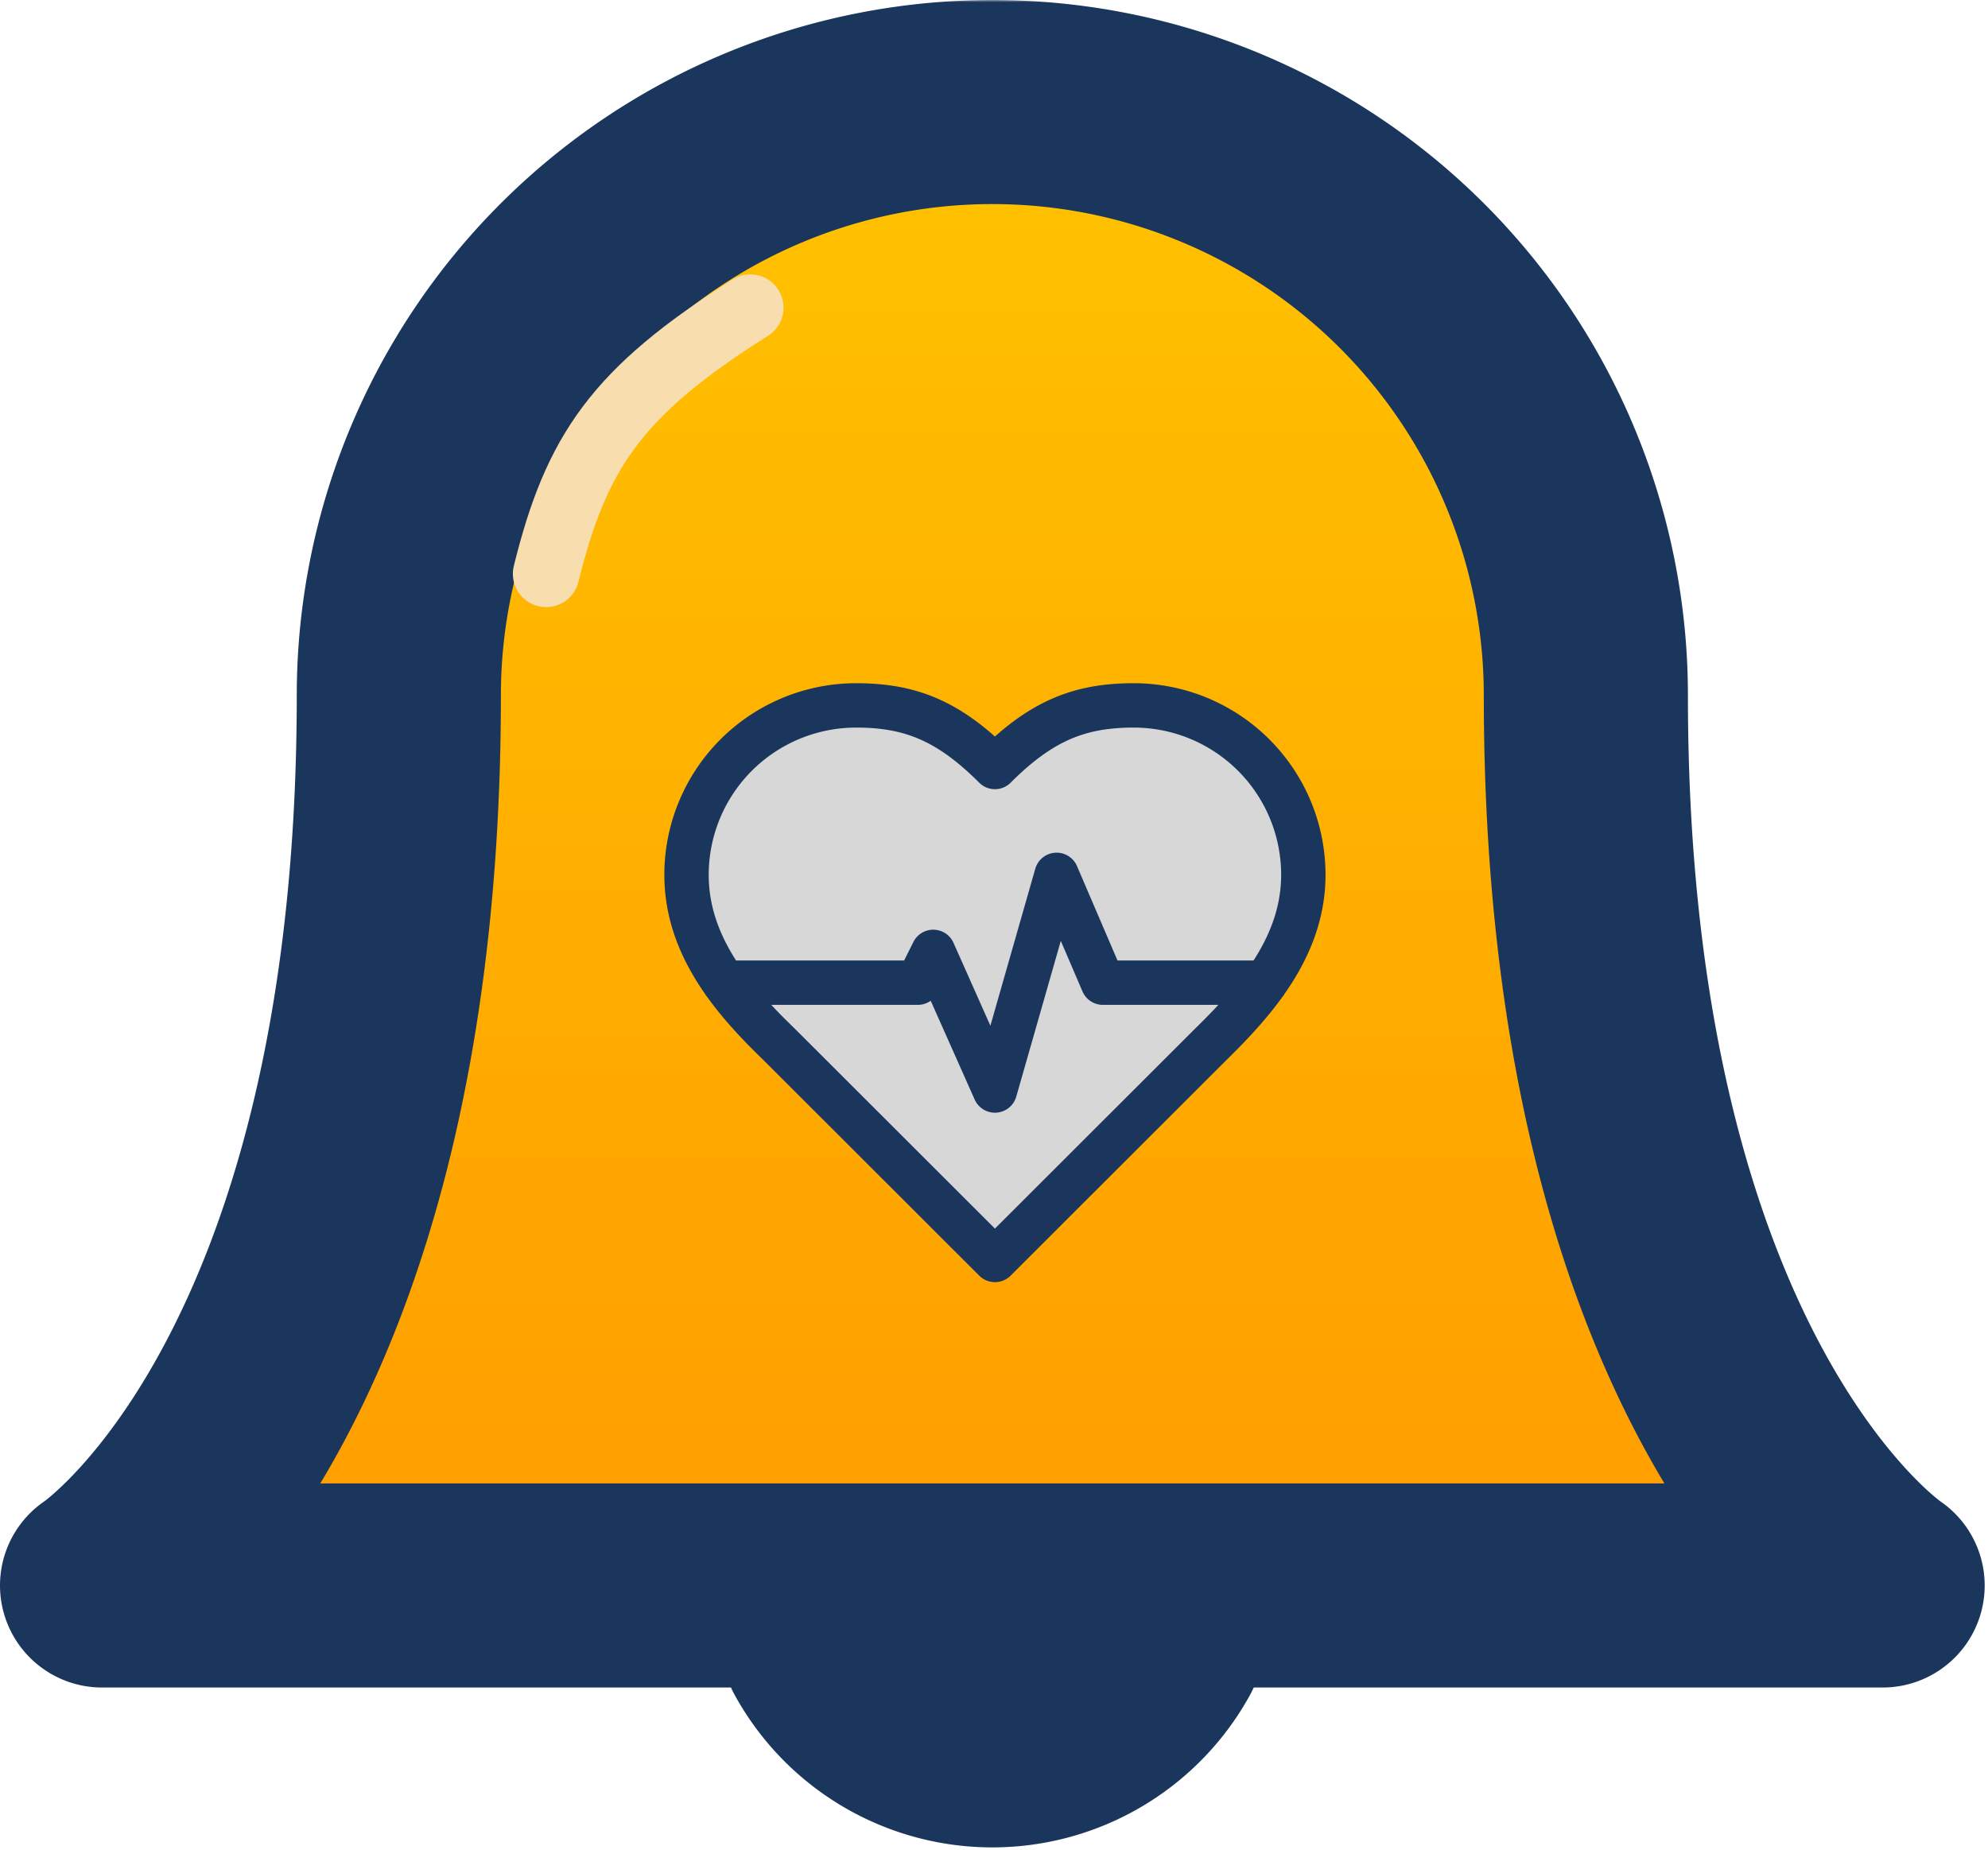
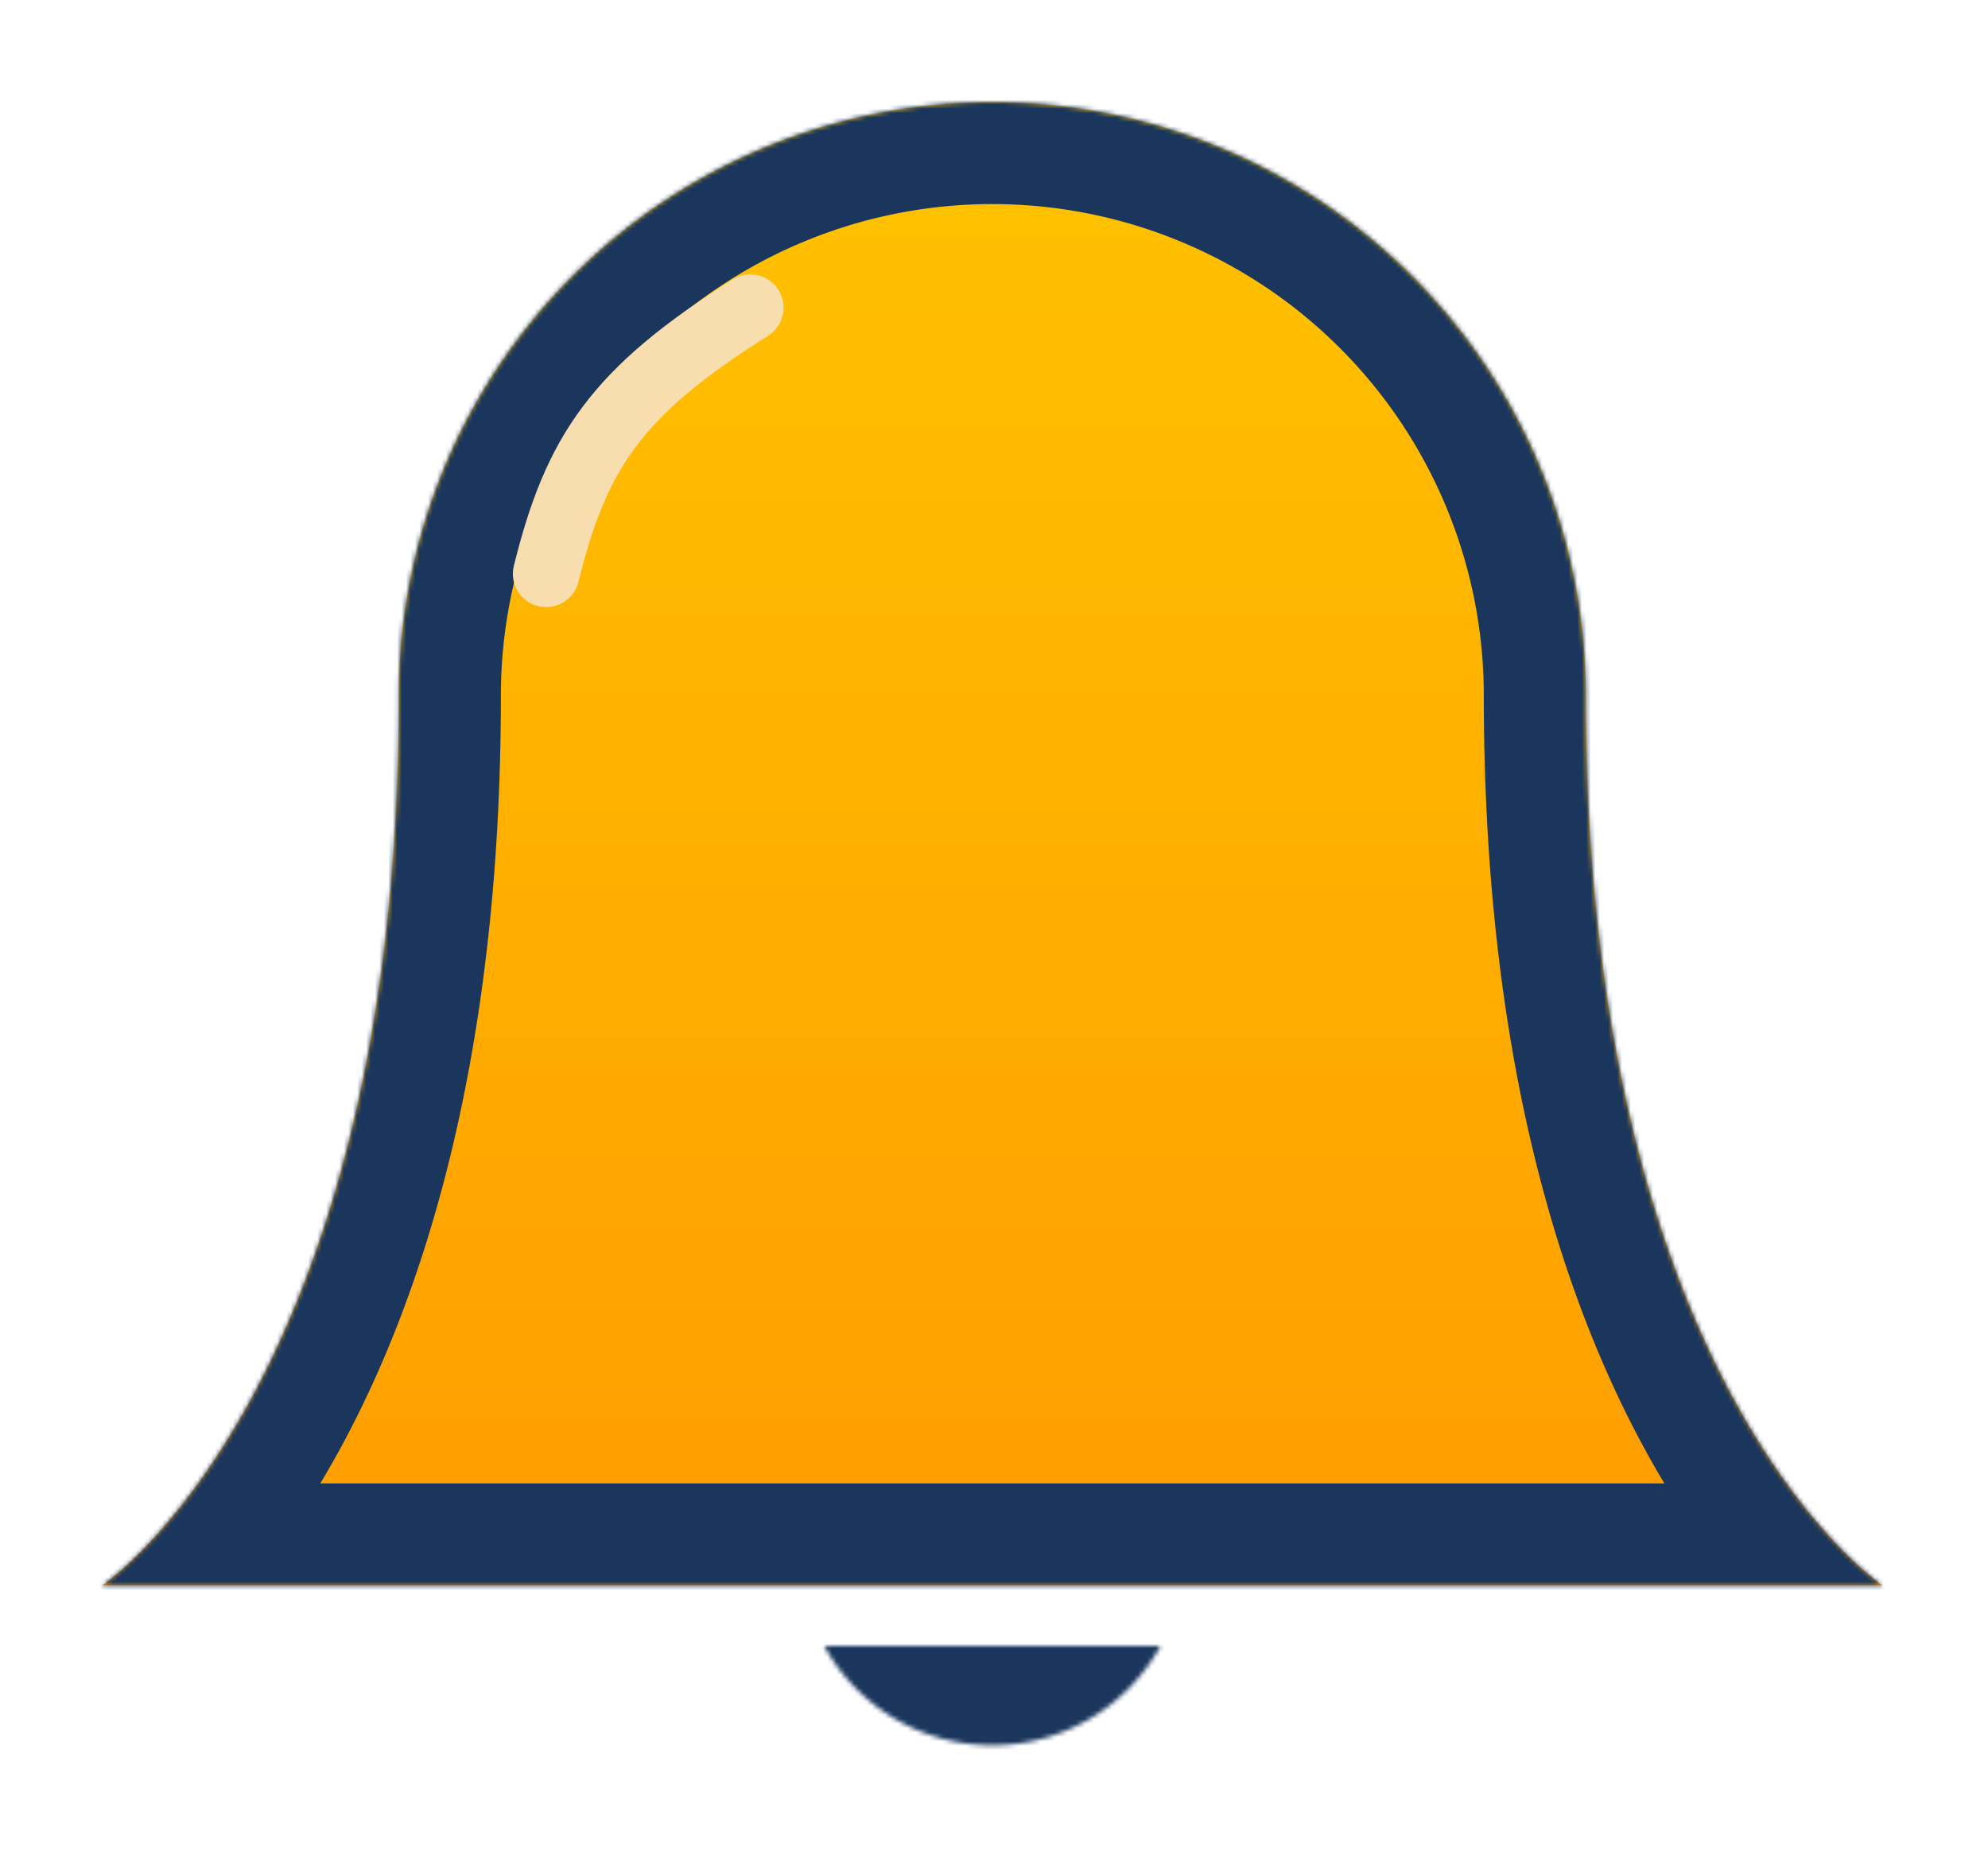
<svg xmlns="http://www.w3.org/2000/svg" width="448" height="417" fill="none">
  <mask id="c" width="449" height="417" x="-.998" y="0" fill="#000" maskUnits="userSpaceOnUse">
-     <path fill="#fff" d="M-.998 0h449v417h-449z" />
    <path d="M89.877 156.75a133.75 133.75 0 1 1 267.5 0c0 156.042 66.875 200.625 66.875 200.625H23.002s66.875-44.583 66.875-200.625ZM185.732 371a43.25 43.25 0 0 0 59.909 16.389A43.264 43.264 0 0 0 261.524 371" />
  </mask>
  <path fill="url(#a)" d="M89.877 156.75a133.75 133.75 0 1 1 267.5 0c0 156.042 66.875 200.625 66.875 200.625H23.002s66.875-44.583 66.875-200.625Z" />
-   <path fill="url(#b)" d="M185.732 371a43.25 43.25 0 0 0 59.909 16.389A43.264 43.264 0 0 0 261.524 371" />
  <path fill="#1A365D" d="M89.877 156.75h-23 23ZM223.627 23V0v23Zm133.75 133.75h23-23Zm66.875 200.625v23a23 23 0 0 0 12.758-42.137l-12.758 19.137Zm-401.25 0-12.758-19.137a23 23 0 0 0 12.758 42.137v-23Zm182.885 2.544c-6.12-11.131-20.105-15.194-31.236-9.074-11.131 6.12-15.194 20.105-9.074 31.236L185.732 371l20.155-11.081Zm75.791 22.162c6.12-11.131 2.058-25.116-9.073-31.236-11.131-6.12-25.116-2.057-31.236 9.074L261.524 371l20.154 11.081ZM89.877 156.75h23a110.748 110.748 0 0 1 32.438-78.312l-16.264-16.264-16.263-16.263A156.749 156.749 0 0 0 66.877 156.75h23Zm39.174-94.576 16.264 16.264A110.748 110.748 0 0 1 223.627 46V0a156.749 156.749 0 0 0-110.839 45.911l16.263 16.264ZM223.627 23v23a110.75 110.75 0 0 1 78.312 32.438l16.263-16.264 16.264-16.263A156.752 156.752 0 0 0 223.627 0v23Zm94.575 39.175-16.263 16.263a110.748 110.748 0 0 1 32.438 78.312h46a156.751 156.751 0 0 0-45.911-110.839l-16.264 16.264Zm39.175 94.575h-23c0 81.41 17.476 135.431 36.246 169.842 9.353 17.147 18.906 29.2 26.483 37.197 3.782 3.992 7.057 6.959 9.548 9.035a73.12 73.12 0 0 0 3.112 2.461c.409.305.761.558 1.05.762l.387.269.158.107.069.047.033.022c.015.01.031.02 12.789-19.117s12.773-19.127 12.787-19.117l.028.018.052.035.085.058.1.069-.069-.051c-.161-.12-.549-.415-1.133-.902-1.165-.971-3.115-2.707-5.603-5.332-4.962-5.239-12.127-14.085-19.493-27.588-14.668-26.891-30.629-73.183-30.629-147.815h-23Zm66.875 200.625v-23H23.002v46h401.25v-23Zm-401.25 0c12.758 19.137 12.773 19.127 12.789 19.117a.773.773 0 0 1 .032-.022l.07-.047.158-.107.386-.269c.29-.204.641-.457 1.05-.762a73.278 73.278 0 0 0 3.113-2.461c2.49-2.076 5.766-5.043 9.548-9.035 7.576-7.997 17.13-20.05 26.483-37.197 18.77-34.411 36.246-88.432 36.246-169.842h-46c0 74.632-15.961 120.924-30.63 147.815-7.365 13.503-14.53 22.349-19.493 27.588-2.487 2.625-4.437 4.361-5.603 5.332-.583.487-.971.782-1.133.902l-.068.051.1-.069.085-.058.051-.035.028-.018c.015-.01.03-.02 12.788 19.117ZM185.732 371l-20.155 11.081a66.253 66.253 0 0 0 24.33 25.105l11.708-19.797 11.707-19.798a20.233 20.233 0 0 1-7.435-7.672L185.732 371Zm15.883 16.389-11.708 19.797a66.245 66.245 0 0 0 33.721 9.225v-46c-3.626 0-7.185-.974-10.306-2.82l-11.707 19.798Zm22.013 6.022v23a66.248 66.248 0 0 0 33.721-9.225l-11.708-19.797-11.707-19.798a20.246 20.246 0 0 1-10.306 2.82v23Zm22.013-6.022 11.708 19.797a66.244 66.244 0 0 0 24.329-25.105L261.524 371l-20.155-11.081a20.248 20.248 0 0 1-7.435 7.672l11.707 19.798Z" mask="url(#c)" />
-   <path fill="#D7D7D7" d="M272.86 235.389c10.356-10.139 20.85-22.292 20.85-38.195a38.178 38.178 0 0 0-11.196-27.007A38.238 38.238 0 0 0 255.485 159c-12.232 0-20.85 3.472-31.275 13.889C213.785 162.472 205.167 159 192.935 159a38.24 38.24 0 0 0-27.029 11.187 38.178 38.178 0 0 0-11.196 27.007c0 15.973 10.425 28.125 20.85 38.195L224.21 284l48.65-48.611Z" />
-   <path fill="#D7D7D7" d="M163.189 221.5h43.646l3.475-6.944 13.9 31.25 13.9-48.612 10.425 24.306h36.626" />
-   <path stroke="#1A365D" stroke-linecap="round" stroke-linejoin="round" stroke-width="10" d="M163.189 221.5h43.646l3.475-6.944 13.9 31.25 13.9-48.612 10.425 24.306h36.626m-12.301 13.889c10.356-10.139 20.85-22.292 20.85-38.195a38.178 38.178 0 0 0-11.196-27.007A38.238 38.238 0 0 0 255.485 159c-12.232 0-20.85 3.472-31.275 13.889C213.785 162.472 205.167 159 192.935 159a38.24 38.24 0 0 0-27.029 11.187 38.178 38.178 0 0 0-11.196 27.007c0 15.973 10.425 28.125 20.85 38.195L224.21 284l48.65-48.611Z" />
  <path stroke="#F8DDAF" stroke-linecap="round" stroke-width="15" d="M169.075 69.346c-30.13 18.987-39.197 32.493-46 60" />
  <defs>
    <linearGradient id="a" x1="223.627" x2="223.627" y1="23" y2="393.41" gradientUnits="userSpaceOnUse">
      <stop stop-color="#FFC300" />
      <stop offset="1" stop-color="#FF9800" />
    </linearGradient>
    <linearGradient id="b" x1="223.627" x2="223.627" y1="23" y2="393.41" gradientUnits="userSpaceOnUse">
      <stop stop-color="#FFC300" />
      <stop offset="1" stop-color="#FF9800" />
    </linearGradient>
  </defs>
</svg>